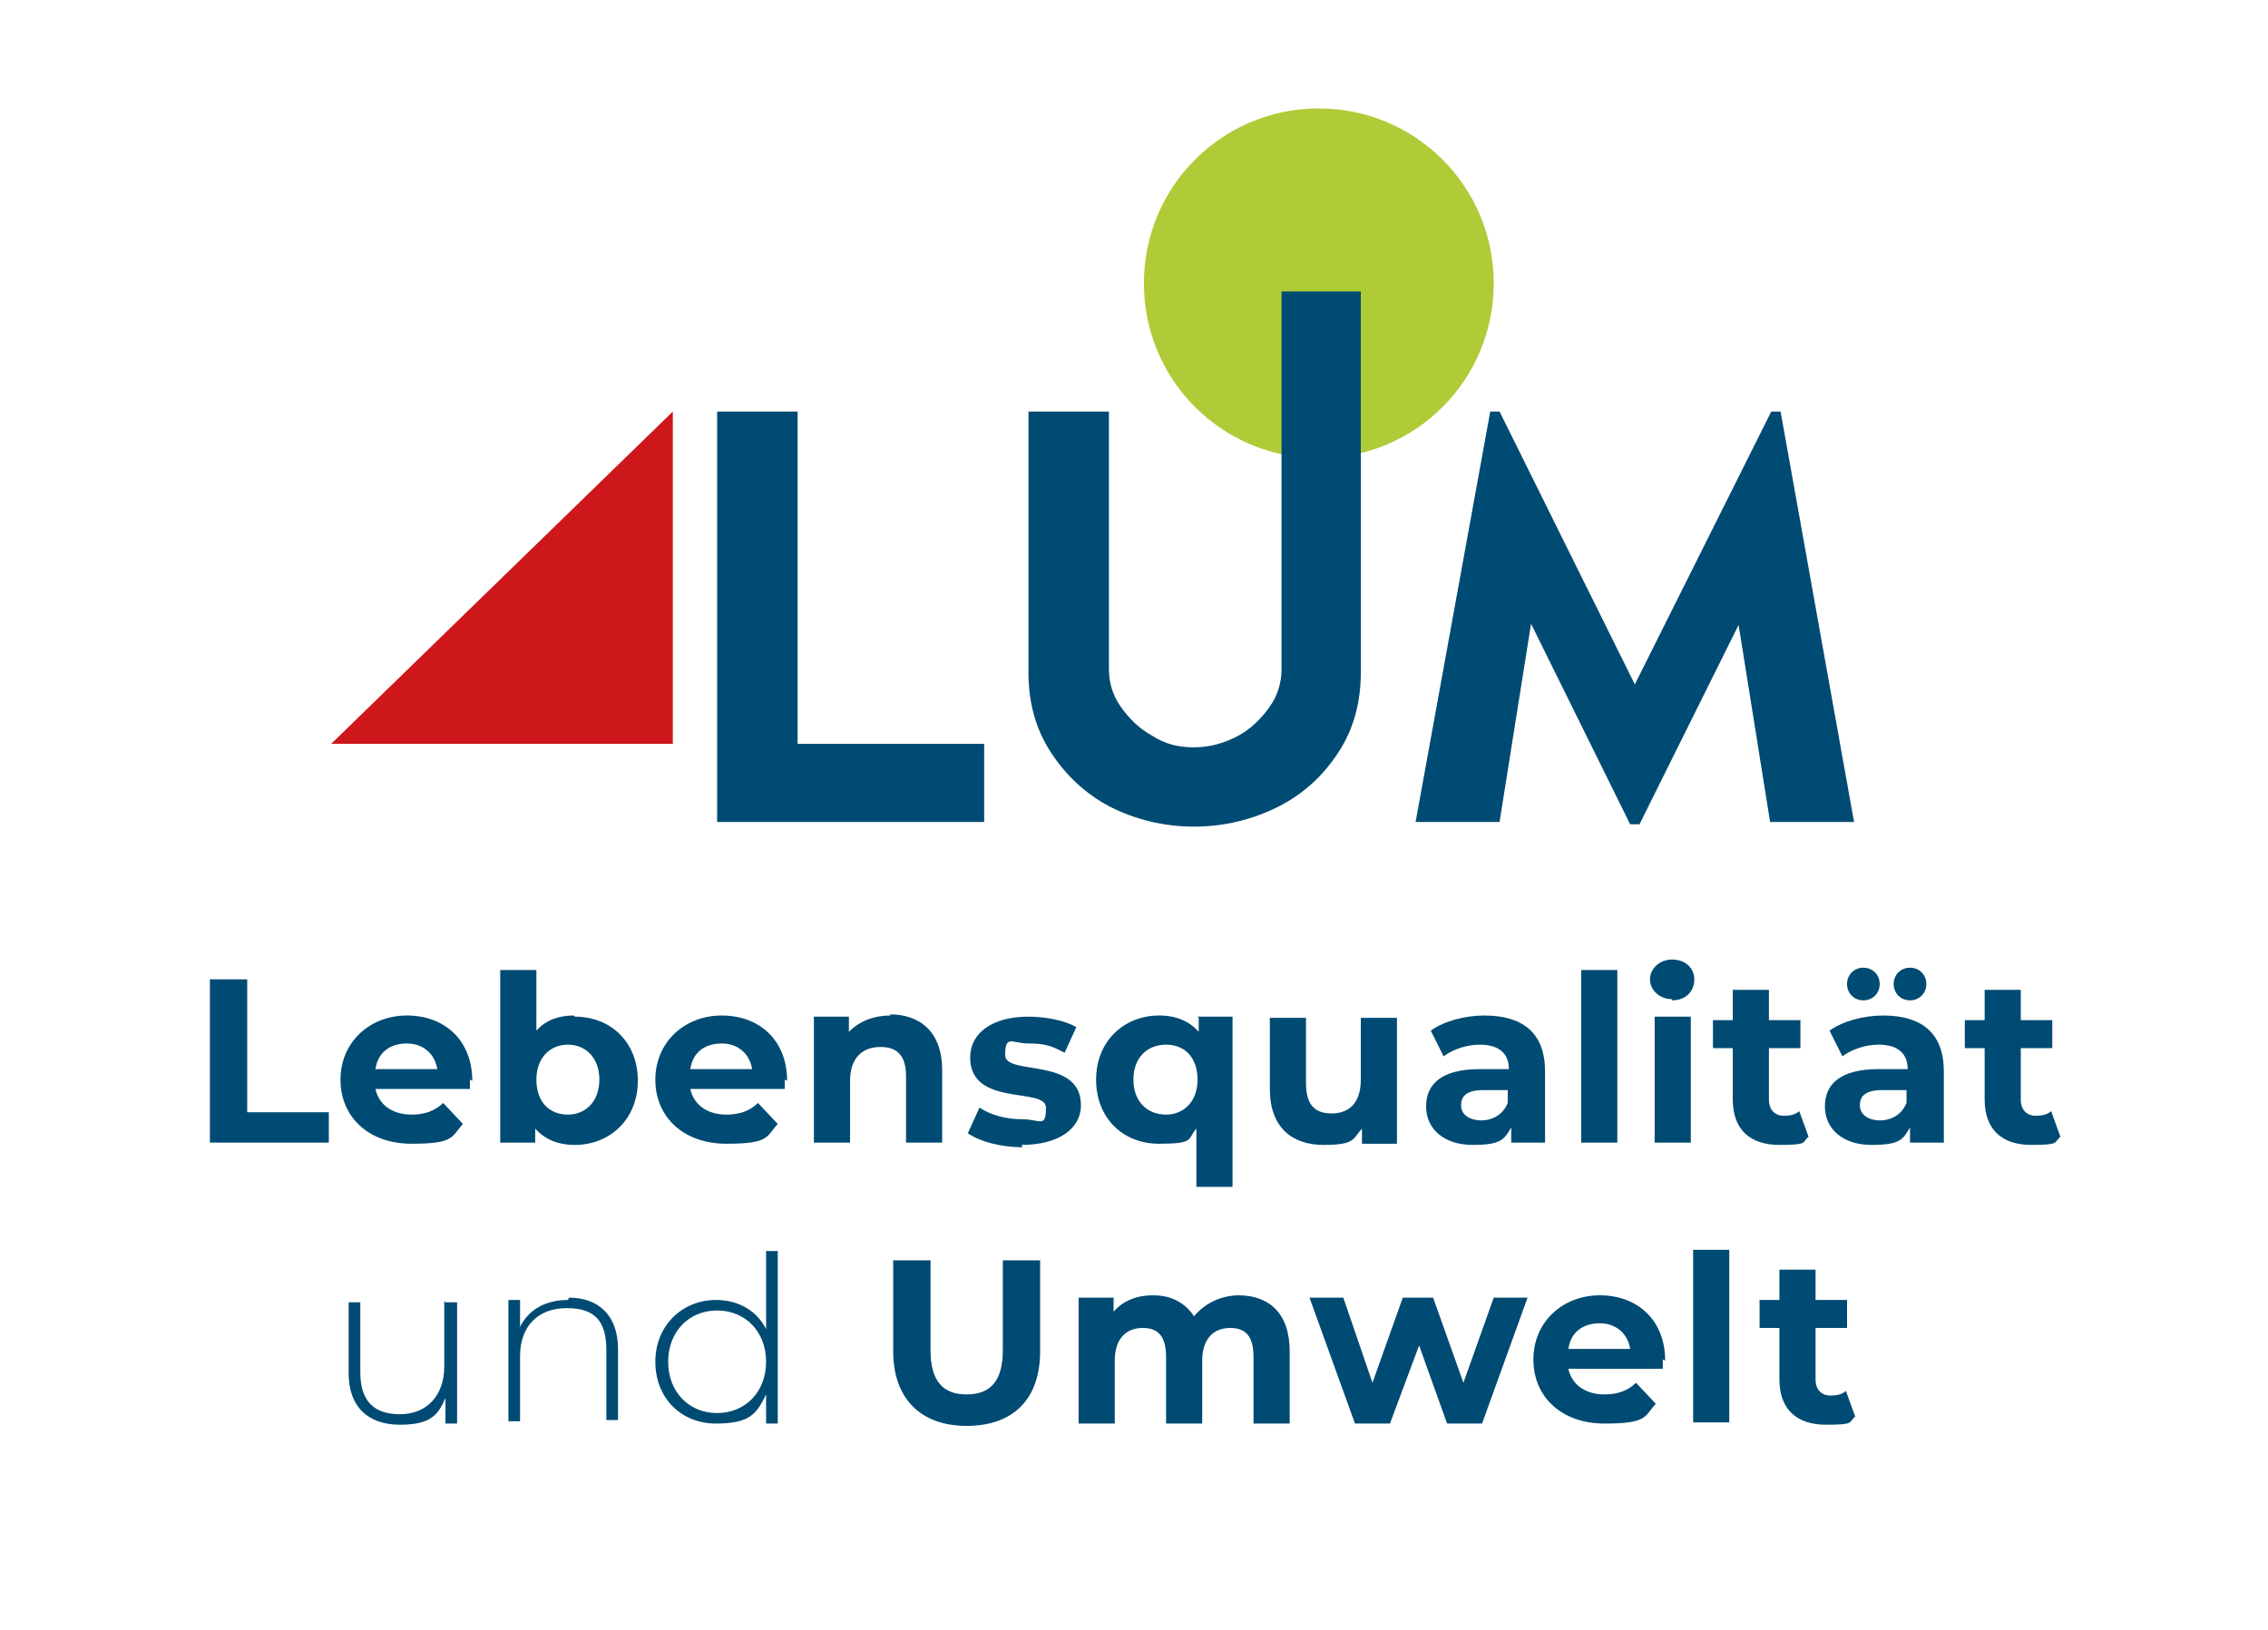
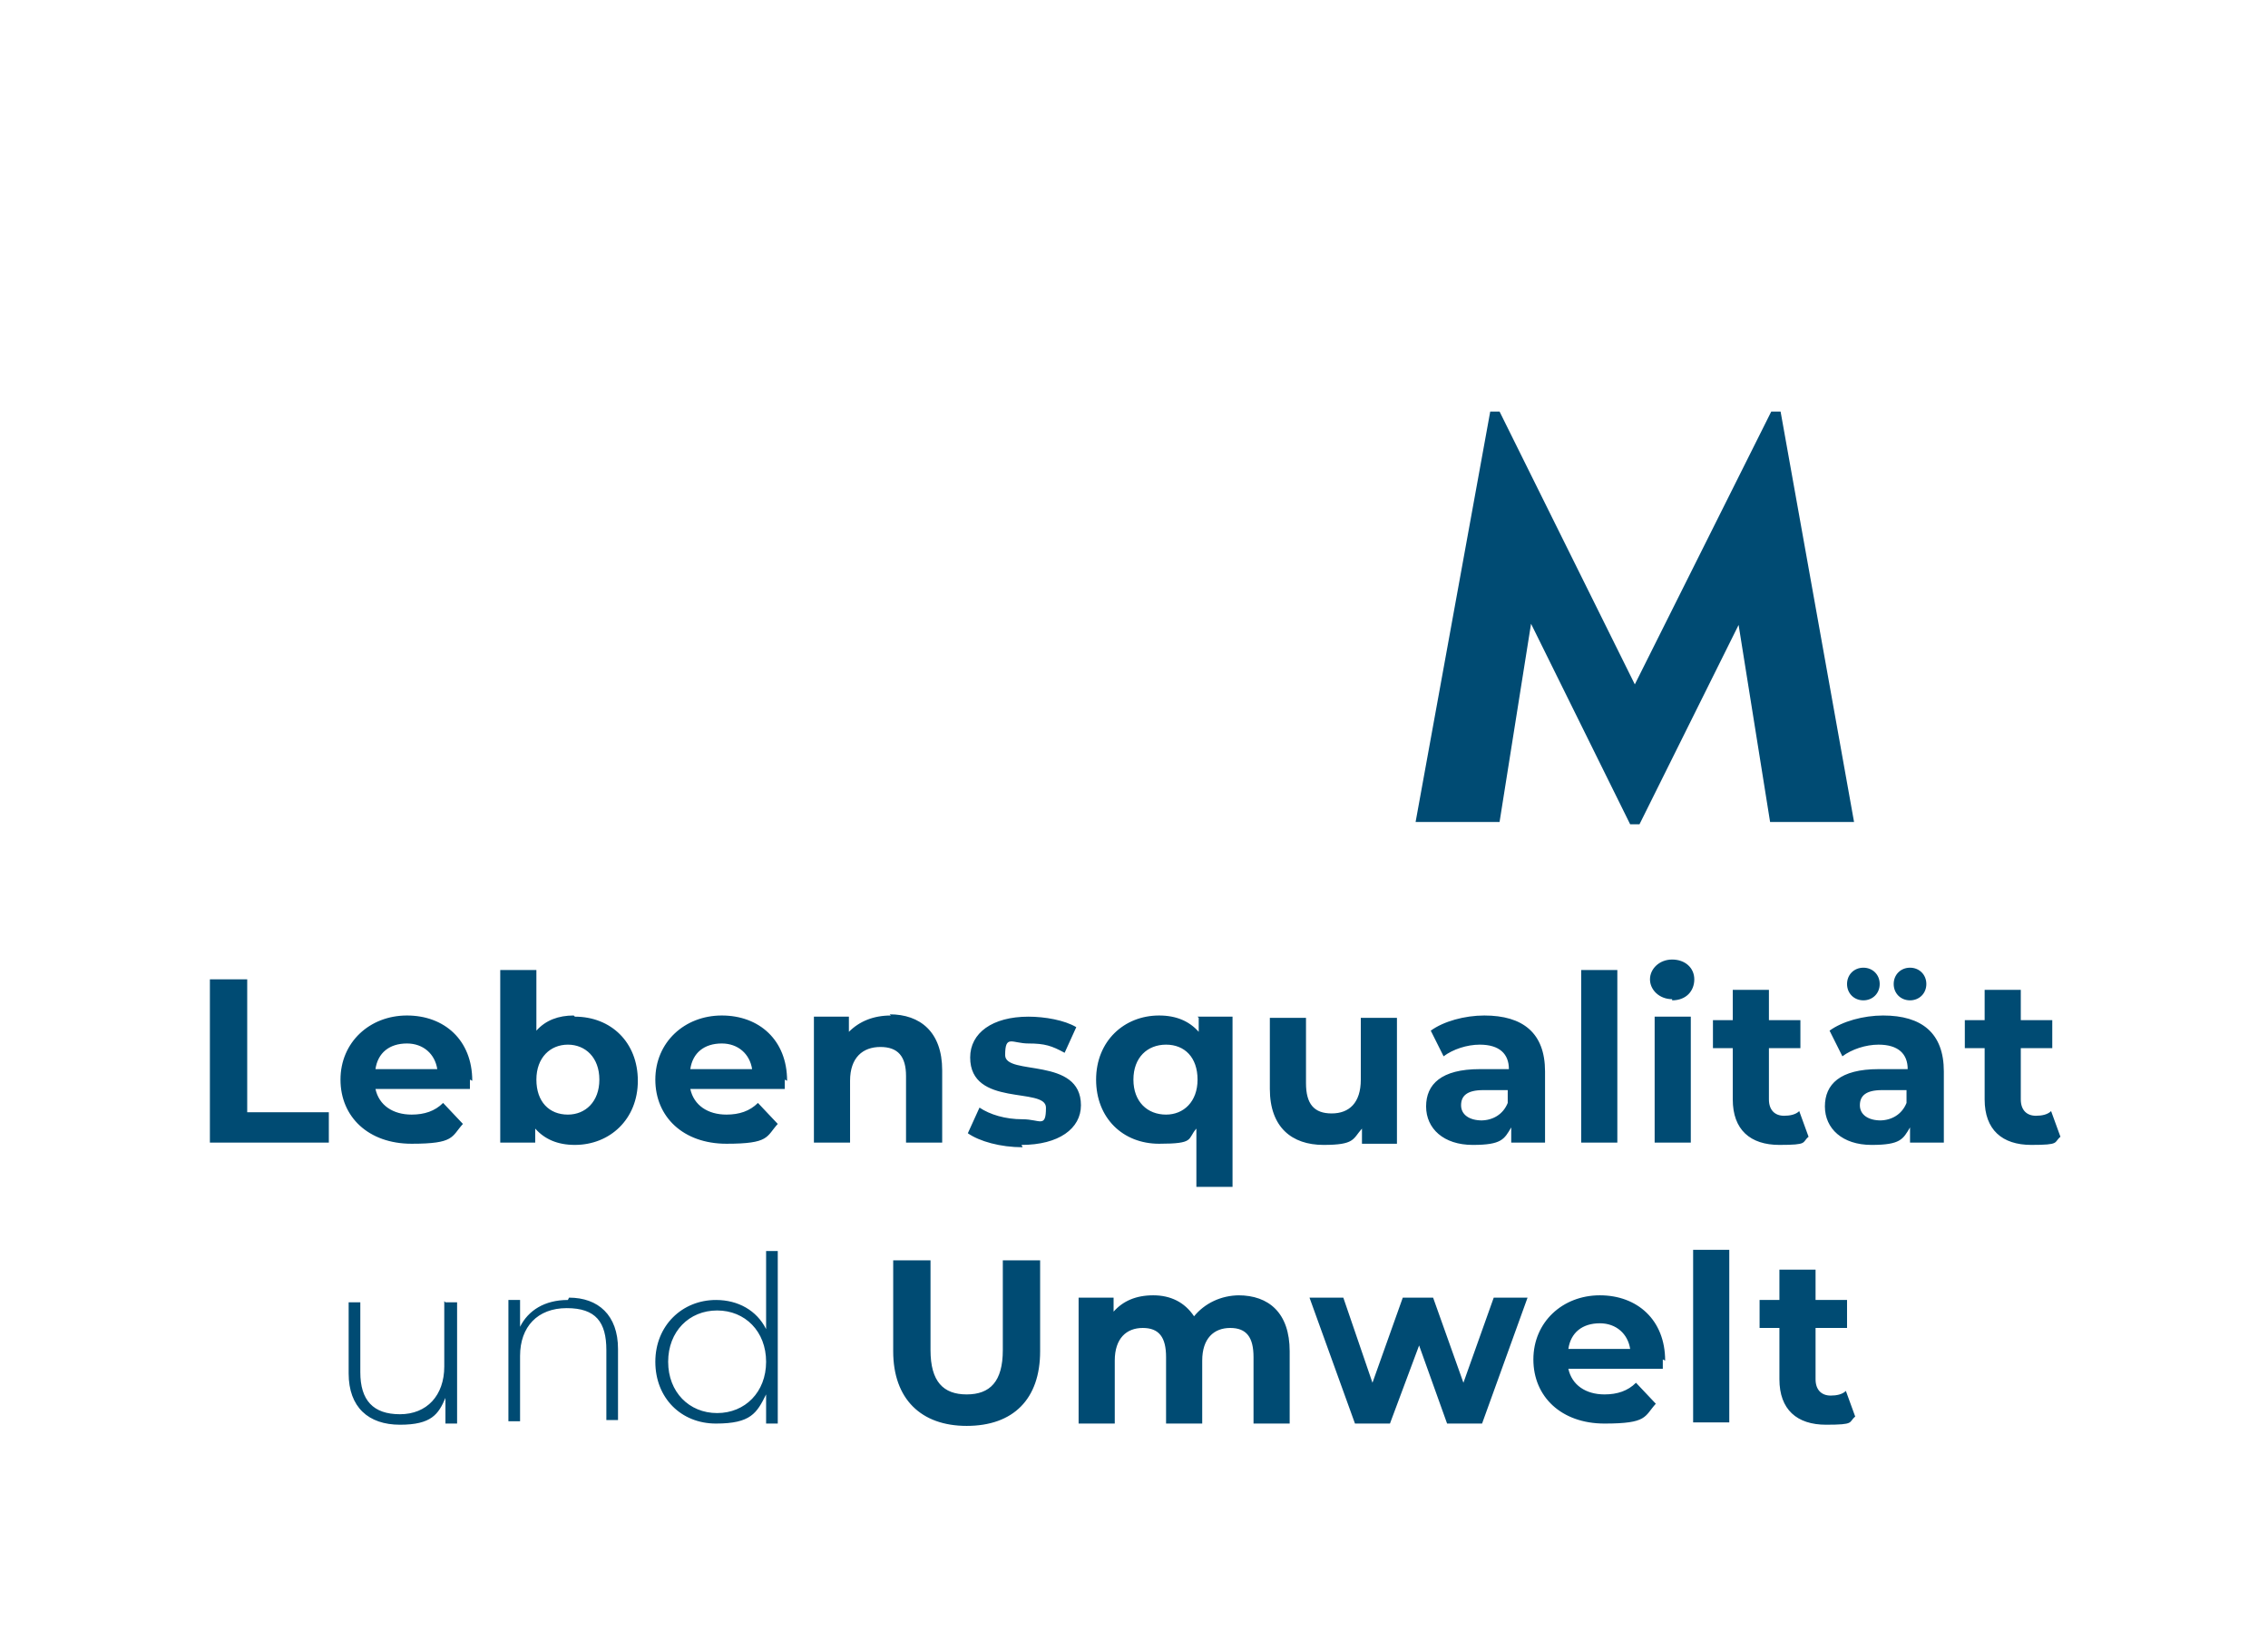
<svg xmlns="http://www.w3.org/2000/svg" id="Ebene_1" data-name="Ebene 1" version="1.1" viewBox="0 0 194.5 139.8">
  <defs>
    <style>
      .cls-1 {
        fill: #cd171a;
      }

      .cls-1, .cls-2, .cls-3 {
        stroke-width: 0px;
      }

      .cls-2 {
        fill: #afcb37;
      }

      .cls-3 {
        fill: #004b73;
      }
    </style>
  </defs>
  <g>
    <path class="cls-3" d="M158.3,119.3c-.3.3-.8.4-1.3.4-.8,0-1.3-.5-1.3-1.4v-4.4h2.7v-2.4h-2.7v-2.6h-3.1v2.6h-1.7v2.4h1.7v4.4c0,2.6,1.5,3.9,4,3.9s1.9-.2,2.5-.7l-.8-2.2ZM145.2,122h3.1v-14.8h-3.1v14.8ZM137.2,113.5c1.4,0,2.4.9,2.6,2.2h-5.3c.2-1.4,1.2-2.2,2.7-2.2M142.8,116.7c0-3.5-2.4-5.6-5.6-5.6s-5.7,2.3-5.7,5.5,2.4,5.5,6.1,5.5,3.4-.6,4.4-1.7l-1.7-1.8c-.7.7-1.6,1-2.7,1-1.6,0-2.8-.8-3.1-2.2h8.1c0-.3,0-.6,0-.8M128.1,111.3l-2.6,7.3-2.6-7.3h-2.6l-2.6,7.3-2.5-7.3h-2.9l3.9,10.8h3l2.5-6.7,2.4,6.7h3l3.9-10.8h-2.8ZM106.3,111.1c-1.6,0-3,.7-3.9,1.8-.8-1.2-2-1.8-3.5-1.8s-2.6.5-3.4,1.4v-1.2h-3v10.8h3.1v-5.4c0-1.9,1-2.8,2.4-2.8s2,.8,2,2.5v5.7h3.1v-5.4c0-1.9,1-2.8,2.4-2.8s2,.8,2,2.5v5.7h3.1v-6.2c0-3.3-1.8-4.8-4.4-4.8M82.9,122.3c4,0,6.3-2.3,6.3-6.4v-7.8h-3.2v7.7c0,2.7-1.1,3.8-3.1,3.8s-3.1-1.1-3.1-3.8v-7.7h-3.2v7.8c0,4.1,2.4,6.4,6.3,6.4M61.5,121.2c-2.4,0-4.2-1.8-4.2-4.4s1.8-4.4,4.2-4.4,4.2,1.8,4.2,4.4-1.8,4.4-4.2,4.4M65.7,107.2v6.8c-.8-1.6-2.4-2.5-4.3-2.5-2.9,0-5.2,2.2-5.2,5.3s2.2,5.3,5.2,5.3,3.5-.9,4.3-2.5v2.5h1v-14.8h-1ZM48.7,111.5c-2,0-3.4.9-4.1,2.3v-2.3h-1v10.4h1v-5.6c0-2.5,1.5-4.1,4-4.1s3.4,1.2,3.4,3.6v6h1v-6.1c0-2.9-1.7-4.4-4.2-4.4M38.1,111.6v5.6c0,2.5-1.5,4.1-3.8,4.1s-3.4-1.2-3.4-3.6v-6h-1v6.1c0,2.9,1.7,4.4,4.4,4.4s3.3-.9,3.9-2.3v2.2h1v-10.4h-1Z" />
    <path class="cls-3" d="M175.9,95.3c-.3.3-.8.4-1.3.4-.8,0-1.3-.5-1.3-1.4v-4.4h2.7v-2.4h-2.7v-2.6h-3.1v2.6h-1.7v2.4h1.7v4.4c0,2.6,1.5,3.9,4,3.9s1.9-.2,2.5-.7l-.8-2.2ZM161.3,96.1c-1.1,0-1.8-.5-1.8-1.3s.5-1.3,1.9-1.3h2.1v1.1c-.4,1-1.3,1.5-2.3,1.5M161.5,87.1c-1.7,0-3.5.5-4.6,1.3l1.1,2.2c.8-.6,2-1,3.1-1,1.7,0,2.5.8,2.5,2.1h-2.5c-3.3,0-4.6,1.3-4.6,3.2s1.5,3.3,4,3.3,2.7-.5,3.3-1.5v1.3h2.9v-6.1c0-3.3-1.9-4.8-5.2-4.8M163.8,85.8c.8,0,1.4-.6,1.4-1.4s-.6-1.4-1.4-1.4-1.4.6-1.4,1.4.6,1.4,1.4,1.4M159.8,85.8c.8,0,1.4-.6,1.4-1.4s-.6-1.4-1.4-1.4-1.4.6-1.4,1.4.6,1.4,1.4,1.4M154.3,95.3c-.3.3-.8.4-1.3.4-.8,0-1.3-.5-1.3-1.4v-4.4h2.7v-2.4h-2.7v-2.6h-3.1v2.6h-1.7v2.4h1.7v4.4c0,2.6,1.5,3.9,4,3.9s1.9-.2,2.5-.7l-.8-2.2ZM141.9,98h3.1v-10.8h-3.1v10.8ZM143.4,85.8c1.2,0,1.9-.8,1.9-1.8s-.8-1.7-1.9-1.7-1.9.8-1.9,1.7.8,1.7,1.9,1.7M135.6,98h3.1v-14.8h-3.1v14.8ZM127.1,96.1c-1.1,0-1.8-.5-1.8-1.3s.5-1.3,1.9-1.3h2.1v1.1c-.4,1-1.3,1.5-2.3,1.5M127.3,87.1c-1.7,0-3.5.5-4.6,1.3l1.1,2.2c.8-.6,2-1,3.1-1,1.7,0,2.5.8,2.5,2.1h-2.5c-3.3,0-4.6,1.3-4.6,3.2s1.5,3.3,4,3.3,2.7-.5,3.3-1.5v1.3h2.9v-6.1c0-3.3-1.9-4.8-5.2-4.8M116.7,87.3v5.3c0,2-1,2.9-2.5,2.9s-2.2-.8-2.2-2.6v-5.6h-3.1v6.1c0,3.3,1.9,4.8,4.6,4.8s2.5-.5,3.3-1.4v1.3h3v-10.8h-3.1ZM100,95.6c-1.6,0-2.8-1.1-2.8-3s1.2-3,2.8-3,2.7,1.1,2.7,3-1.2,3-2.7,3M102.8,87.3v1.2c-.8-.9-1.9-1.4-3.4-1.4-3,0-5.4,2.2-5.4,5.5s2.3,5.5,5.4,5.5,2.4-.4,3.2-1.3v5h3.1v-14.6h-3ZM87.6,98.2c3.2,0,5.1-1.4,5.1-3.4,0-4.2-6.5-2.5-6.5-4.3s.6-1,2-1,2,.2,3.1.8l1-2.2c-1-.6-2.7-.9-4.1-.9-3.1,0-5,1.4-5,3.5,0,4.3,6.5,2.5,6.5,4.3s-.5,1-2,1-2.8-.4-3.7-1l-1,2.2c1,.7,2.8,1.2,4.7,1.2M76.4,87.1c-1.5,0-2.7.5-3.6,1.4v-1.3h-3v10.8h3.1v-5.3c0-2,1.1-2.9,2.6-2.9s2.2.8,2.2,2.5v5.7h3.1v-6.2c0-3.3-1.9-4.8-4.5-4.8M61.9,89.5c1.4,0,2.4.9,2.6,2.2h-5.3c.2-1.4,1.2-2.2,2.7-2.2M67.5,92.7c0-3.5-2.4-5.6-5.6-5.6s-5.7,2.3-5.7,5.5,2.4,5.5,6.1,5.5,3.4-.6,4.4-1.7l-1.7-1.8c-.7.7-1.6,1-2.7,1-1.6,0-2.8-.8-3.1-2.2h8.1c0-.3,0-.6,0-.8M48.7,95.6c-1.6,0-2.7-1.1-2.7-3s1.2-3,2.7-3,2.7,1.1,2.7,3-1.2,3-2.7,3M49.2,87.1c-1.3,0-2.4.4-3.2,1.3v-5.2h-3.1v14.8h3v-1.2c.8.9,1.9,1.4,3.4,1.4,3,0,5.4-2.2,5.4-5.5s-2.3-5.5-5.4-5.5M34.9,89.5c1.4,0,2.4.9,2.6,2.2h-5.3c.2-1.4,1.2-2.2,2.7-2.2M40.5,92.7c0-3.5-2.4-5.6-5.6-5.6s-5.7,2.3-5.7,5.5,2.4,5.5,6.1,5.5,3.4-.6,4.4-1.7l-1.7-1.8c-.7.7-1.6,1-2.7,1-1.6,0-2.8-.8-3.1-2.2h8.1c0-.3,0-.6,0-.8M17.9,98h10.3v-2.6h-7v-11.4h-3.2v14Z" />
-     <path class="cls-2" d="M113.1,39.3c8.3,0,15-6.7,15-15s-6.7-15-15-15-15,6.7-15,15,6.7,15,15,15" />
-     <path class="cls-3" d="M95.1,57.5v-22.2h-6.9v22.4c0,2.5.6,4.8,1.9,6.8,1.3,2,3,3.6,5.1,4.7,2.2,1.1,4.6,1.7,7.2,1.7s5-.6,7.2-1.7c2.2-1.1,3.9-2.7,5.2-4.7,1.3-2,1.9-4.3,1.9-6.8V25h-6.8v32.4c0,1.1-.3,2.2-1,3.2-.7,1-1.6,1.9-2.7,2.5-1.1.6-2.4,1-3.8,1s-2.5-.3-3.6-1c-1.1-.6-2-1.5-2.7-2.5-.7-1-1-2.1-1-3.2M61.5,35.3v35.2h22.9v-6.7h-16v-28.5h-6.9Z" />
  </g>
-   <polygon class="cls-1" points="57.7 35.3 57.7 63.8 28.4 63.8 57.7 35.3" />
  <polyline class="cls-3" points="128.6 35.3 127.8 35.3 121.4 70.5 128.6 70.5 131.3 53.5 139.8 70.7 140.6 70.7 149.1 53.6 151.8 70.5 159 70.5 152.7 35.3 151.9 35.3 140.2 58.7" />
</svg>